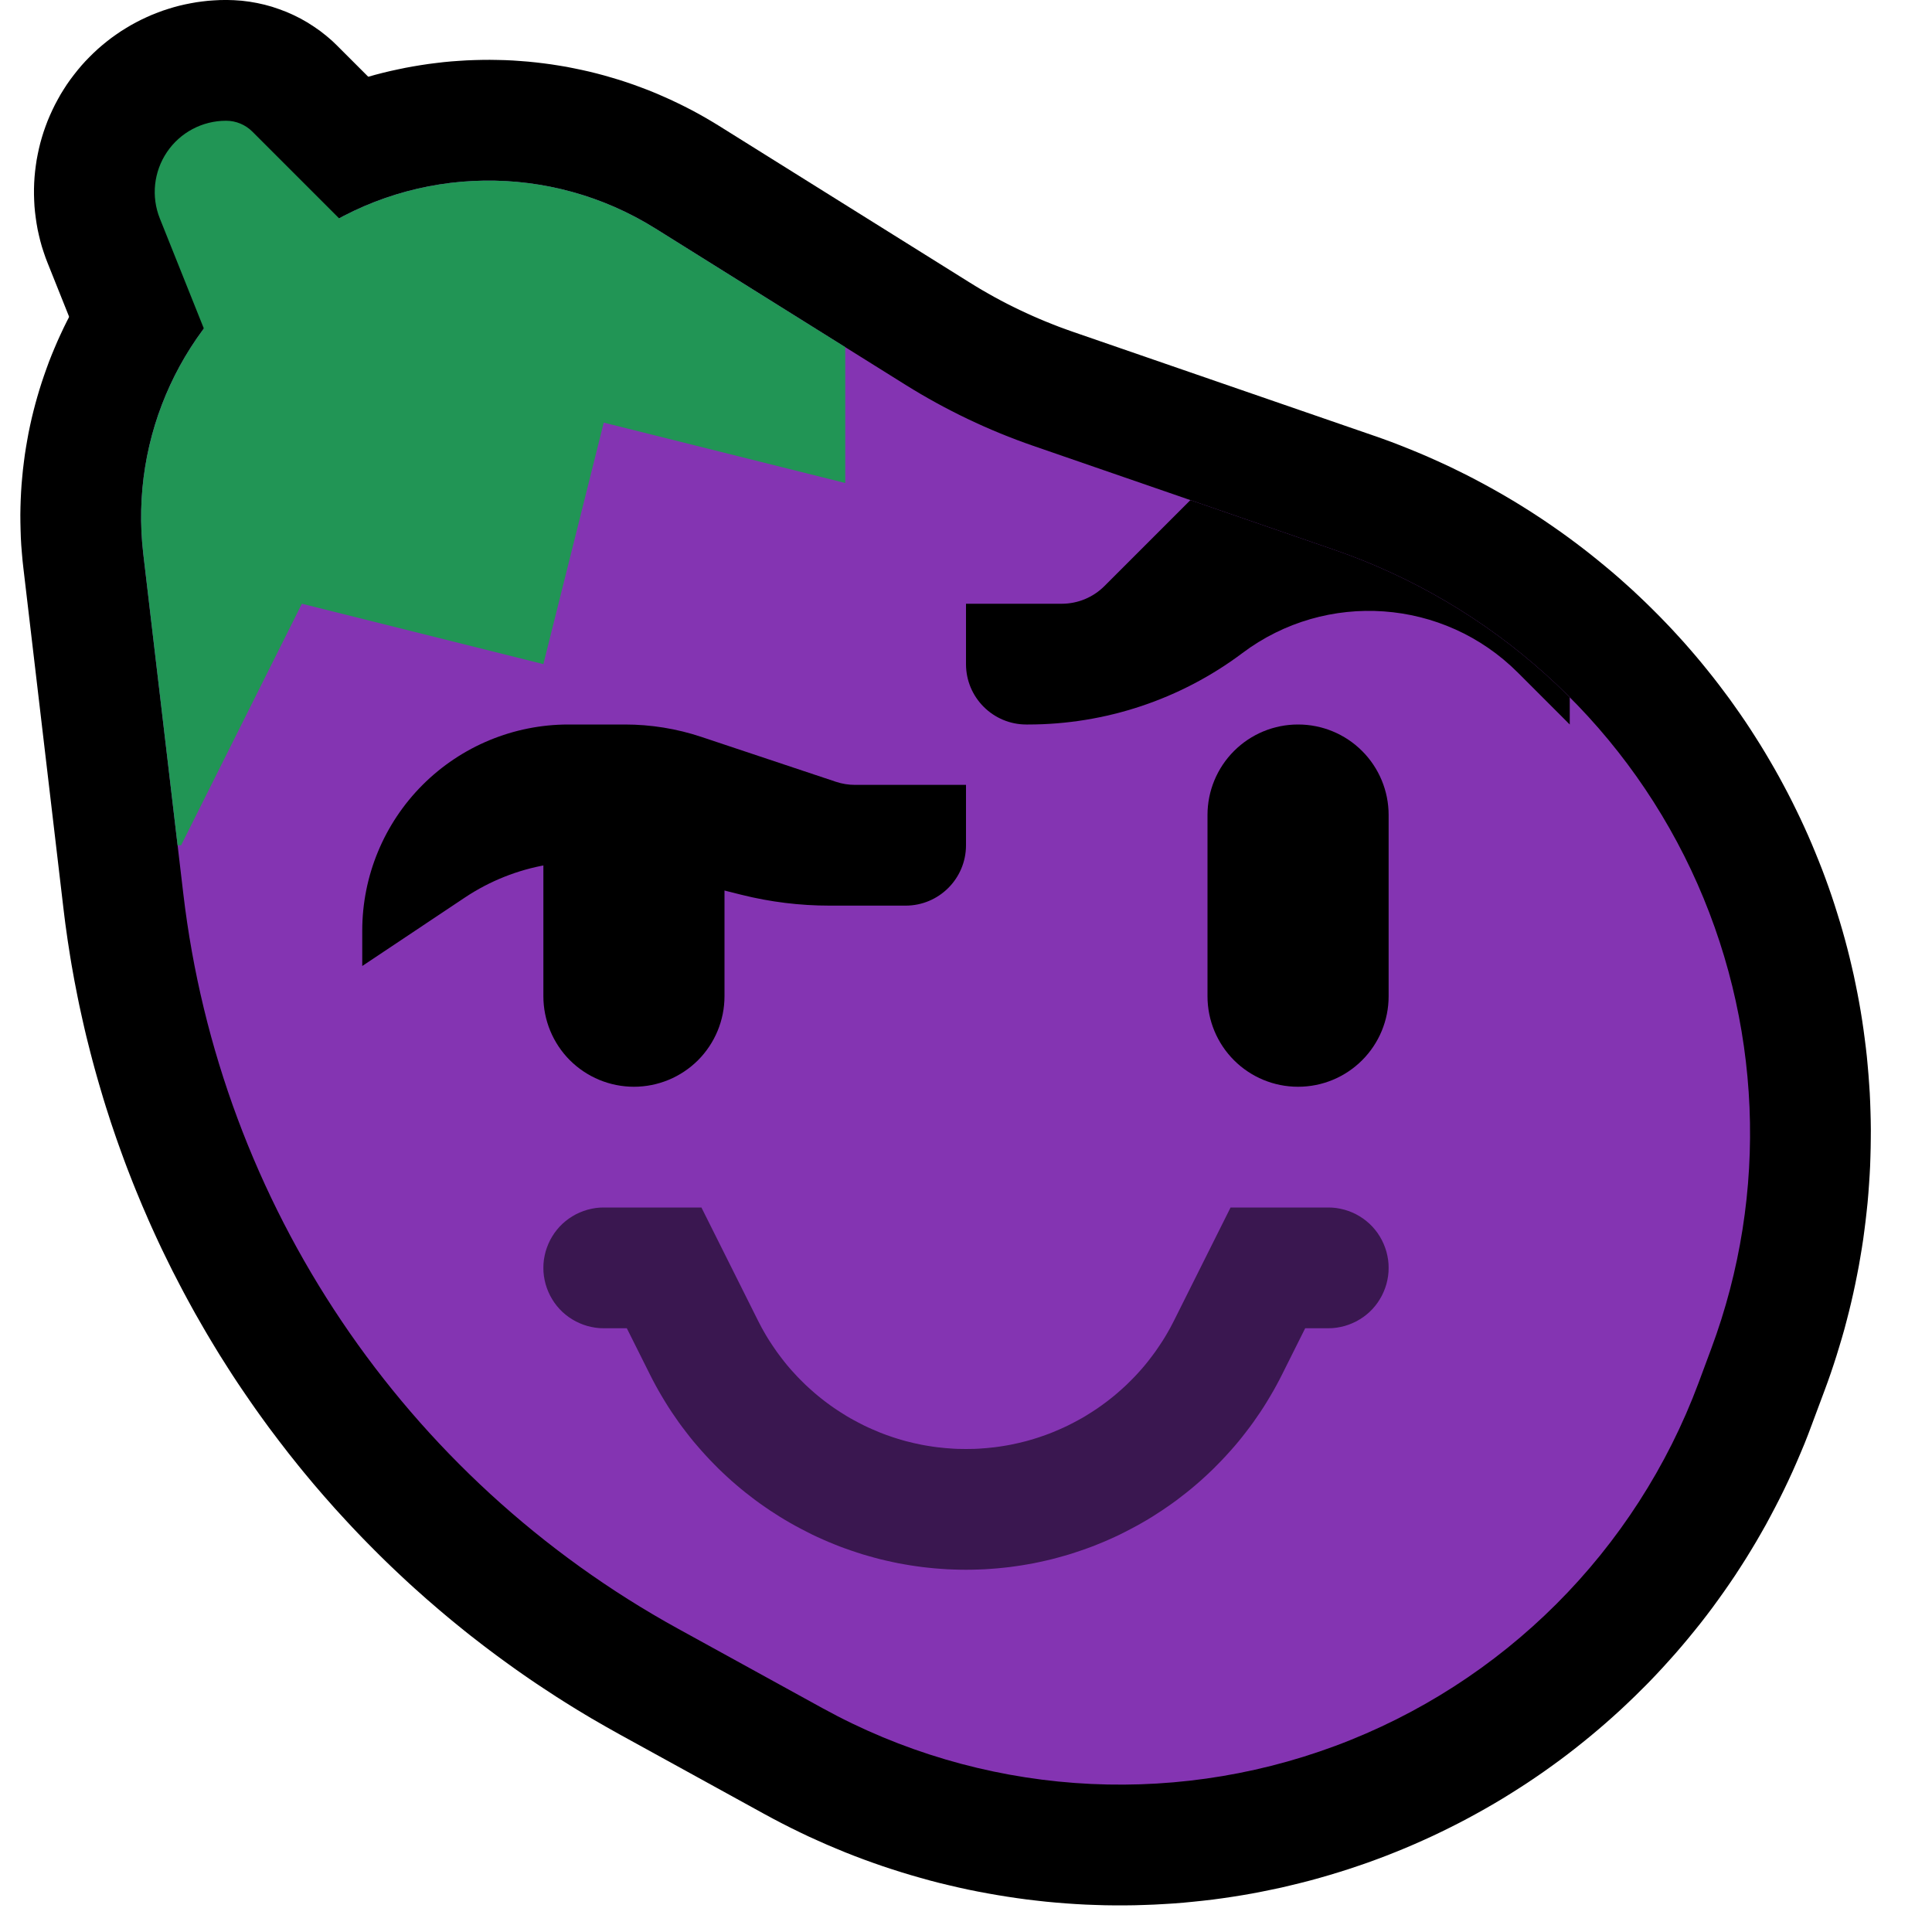
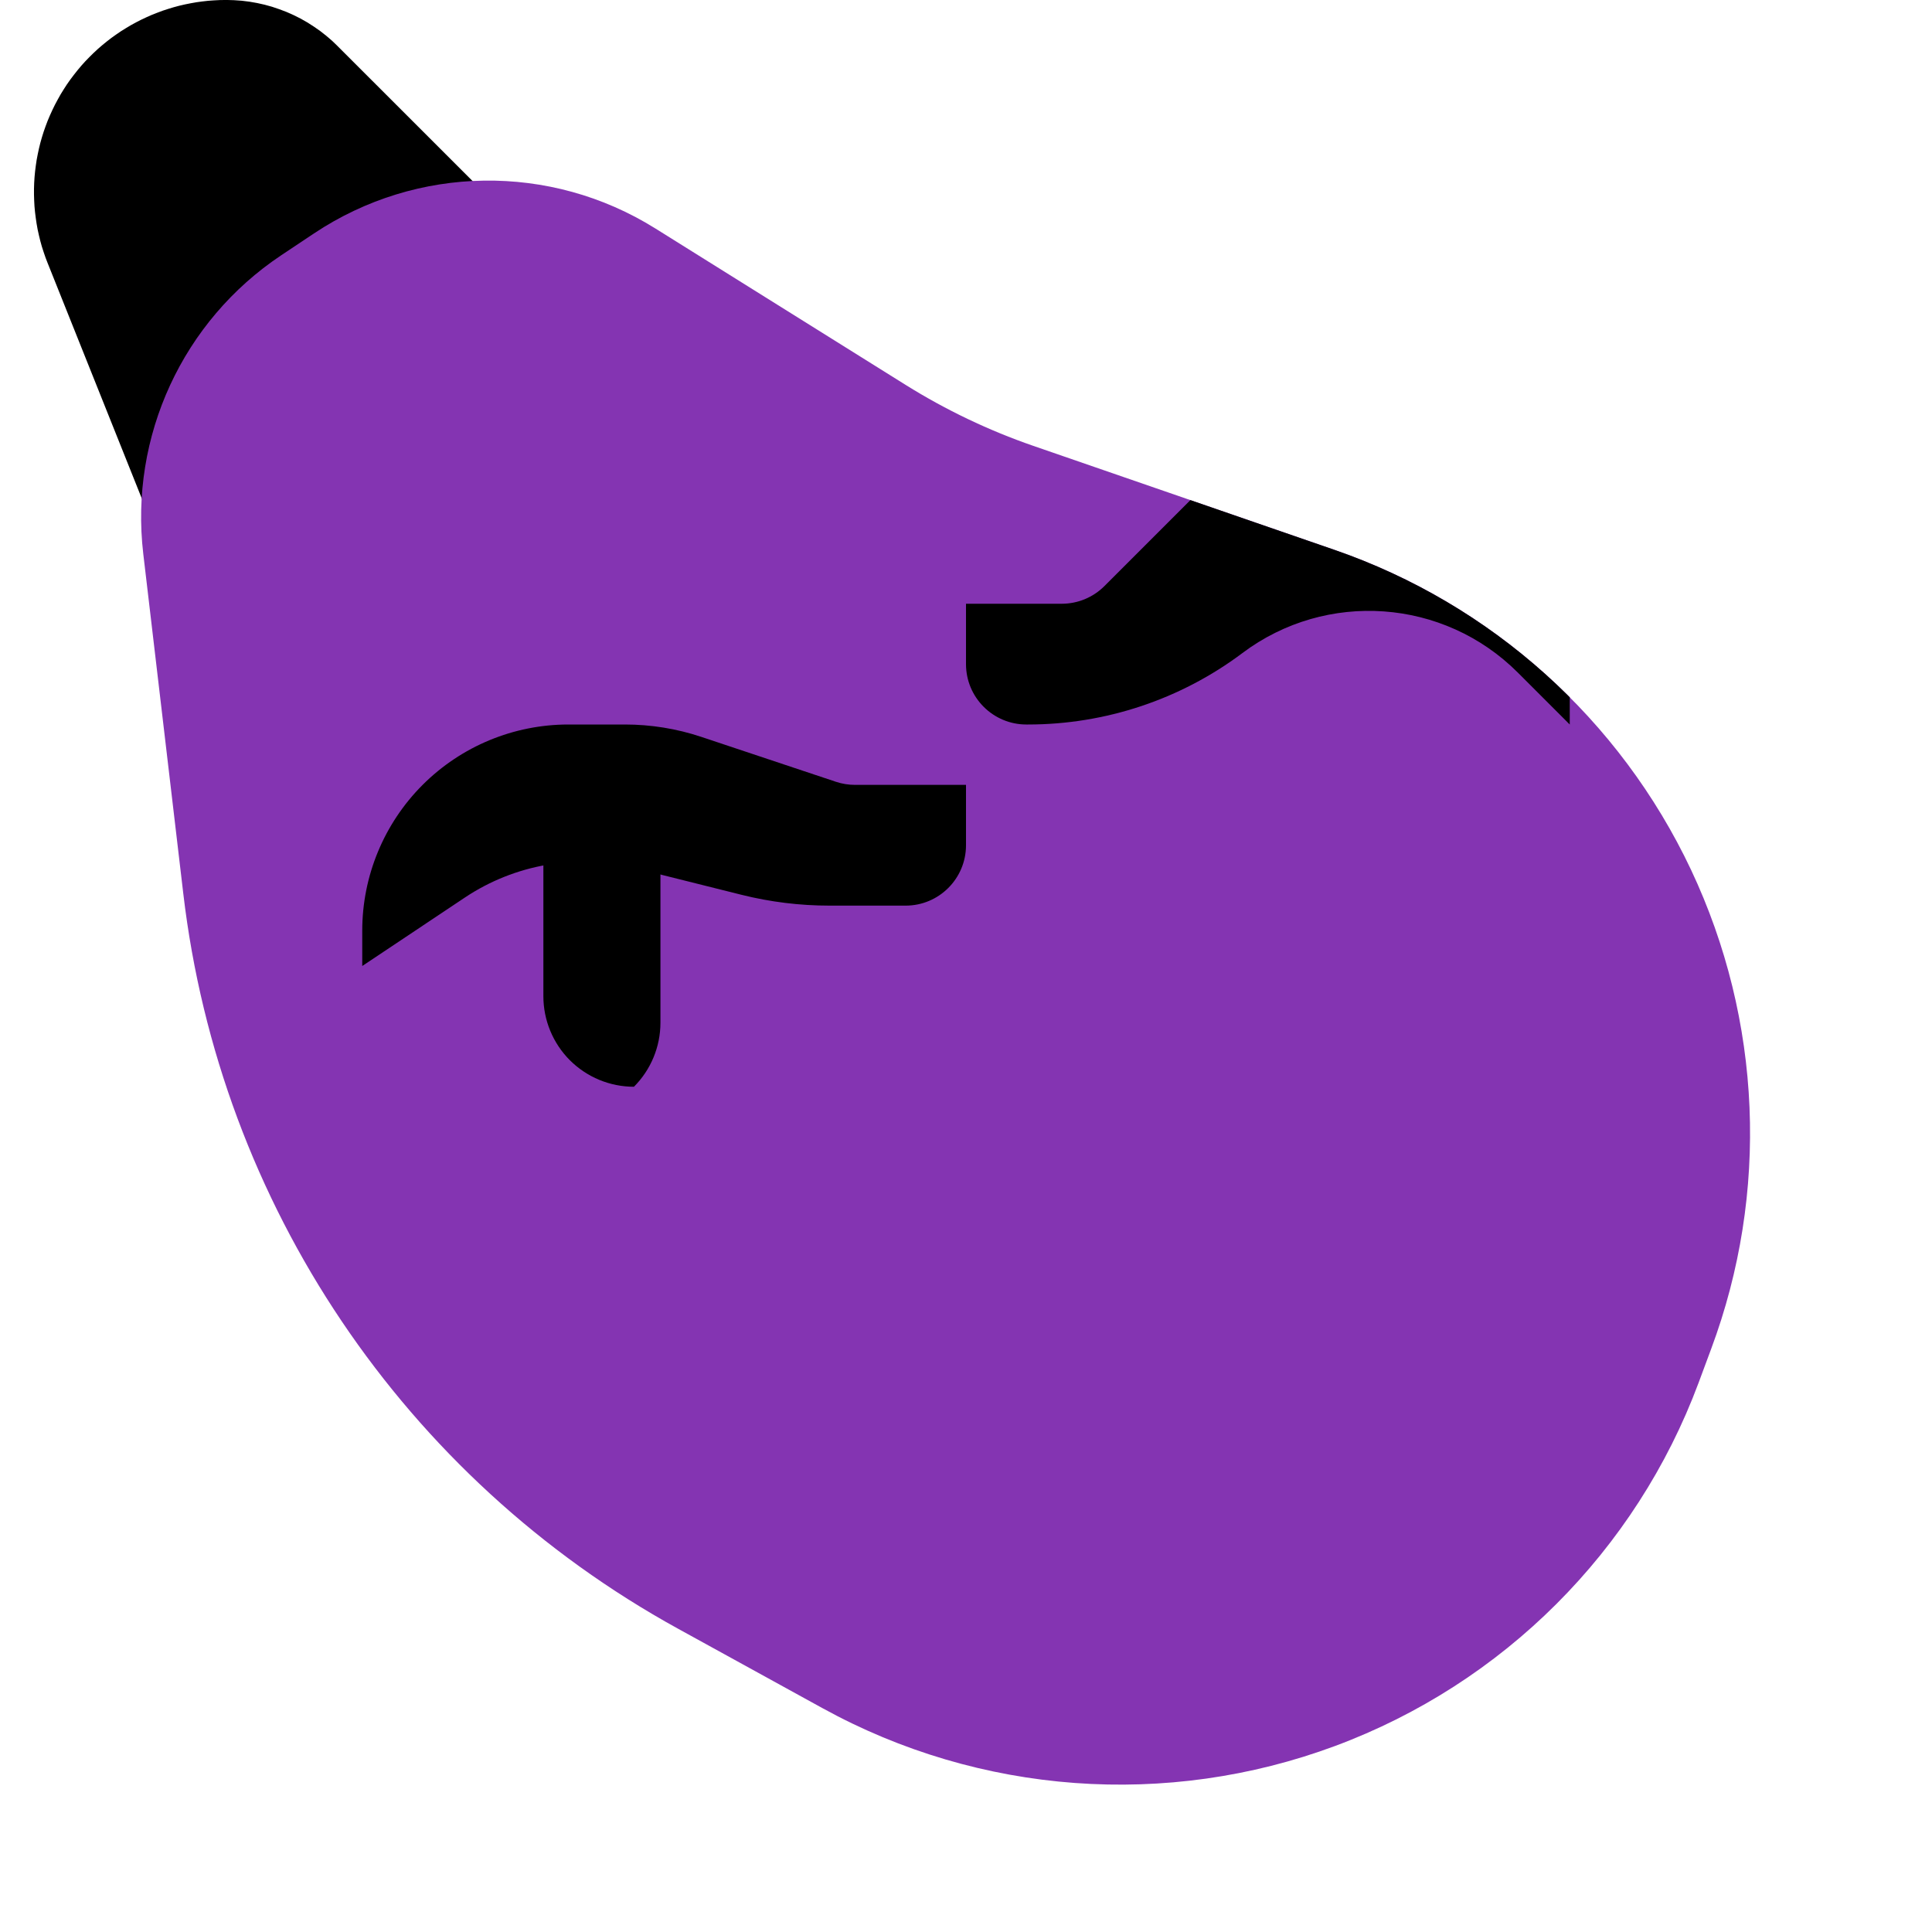
<svg xmlns="http://www.w3.org/2000/svg" width="100%" height="100%" viewBox="0 0 32 32" version="1.1" xml:space="preserve" style="fill-rule:evenodd;clip-rule:evenodd;stroke-linejoin:round;stroke-miterlimit:1.414;">
  <rect id="cursed_eggplant" x="0" y="0" width="32" height="32" style="fill:none;" />
  <g id="outline">
-     <path d="M8.24,0.993l0.128,0.003l0.127,0.006l0.127,0.009l0.128,0.01l0.127,0.013l0.126,0.015l0.127,0.017l0.127,0.02l0.126,0.021l0.126,0.025l0.125,0.026l0.125,0.028l0.125,0.031l0.124,0.033l0.124,0.036l0.124,0.037l0.123,0.04l0.122,0.042l0.122,0.045l0.121,0.046l0.12,0.049l0.12,0.052l0.119,0.053l0.118,0.056l0.118,0.058l0.117,0.06l0.115,0.062l0.115,0.065l0.114,0.067l0.105,0.064l4.149,2.593l0.107,0.066l0.102,0.061l0.103,0.059l0.103,0.058l0.104,0.056l0.105,0.055l0.106,0.053l0.107,0.052l0.107,0.05l0.108,0.049l0.108,0.047l0.11,0.046l0.11,0.044l0.11,0.043l0.112,0.041l0.118,0.042l4.983,1.72l0.14,0.049l0.145,0.053l0.143,0.055l0.143,0.057l0.142,0.058l0.142,0.06l0.14,0.062l0.139,0.063l0.139,0.065l0.137,0.067l0.137,0.068l0.135,0.07l0.135,0.072l0.133,0.073l0.133,0.075l0.131,0.076l0.131,0.078l0.129,0.08l0.129,0.081l0.127,0.083l0.126,0.084l0.125,0.086l0.124,0.087l0.123,0.089l0.121,0.09l0.121,0.092l0.119,0.093l0.118,0.095l0.117,0.096l0.116,0.097l0.115,0.099l0.113,0.101l0.112,0.101l0.111,0.104l0.109,0.104l0.108,0.106l0.107,0.107l0.106,0.109l0.104,0.109l0.103,0.112l0.102,0.112l0.1,0.114l0.099,0.115l0.097,0.116l0.096,0.118l0.095,0.119l0.093,0.12l0.091,0.121l0.091,0.122l0.088,0.124l0.088,0.125l0.086,0.126l0.084,0.127l0.082,0.128l0.082,0.13l0.079,0.13l0.078,0.132l0.077,0.133l0.075,0.134l0.073,0.135l0.072,0.136l0.07,0.137l0.068,0.138l0.067,0.139l0.065,0.14l0.063,0.14l0.061,0.141l0.059,0.142l0.058,0.143l0.056,0.142l0.054,0.144l0.052,0.144l0.05,0.144l0.048,0.145l0.046,0.146l0.045,0.146l0.043,0.146l0.041,0.147l0.039,0.147l0.037,0.147l0.035,0.148l0.034,0.148l0.031,0.149l0.03,0.149l0.028,0.149l0.026,0.149l0.024,0.15l0.022,0.15l0.02,0.15l0.019,0.15l0.017,0.151l0.014,0.151l0.013,0.15l0.011,0.151l0.01,0.151l0.007,0.152l0.005,0.151l0.004,0.151l0.002,0.151l-0.001,0.152l-0.002,0.151l-0.004,0.152l-0.005,0.151l-0.008,0.151l-0.01,0.152l-0.011,0.151l-0.013,0.151l-0.016,0.151l-0.017,0.151l-0.019,0.15l-0.02,0.151l-0.023,0.15l-0.025,0.15l-0.026,0.15l-0.029,0.15l-0.03,0.149l-0.032,0.149l-0.034,0.149l-0.036,0.149l-0.038,0.148l-0.039,0.148l-0.042,0.147l-0.044,0.147l-0.045,0.147l-0.047,0.146l-0.049,0.146l-0.051,0.145l-0.051,0.139l-0.215,0.576l-0.056,0.149l-0.061,0.155l-0.064,0.153l-0.065,0.152l-0.067,0.152l-0.069,0.15l-0.071,0.149l-0.073,0.148l-0.075,0.146l-0.077,0.146l-0.078,0.145l-0.081,0.143l-0.082,0.142l-0.084,0.14l-0.086,0.14l-0.088,0.138l-0.089,0.137l-0.092,0.136l-0.093,0.134l-0.095,0.133l-0.096,0.132l-0.098,0.13l-0.1,0.129l-0.102,0.127l-0.103,0.126l-0.105,0.125l-0.106,0.123l-0.109,0.122l-0.109,0.12l-0.111,0.119l-0.113,0.118l-0.115,0.115l-0.116,0.115l-0.117,0.112l-0.119,0.112l-0.12,0.109l-0.122,0.108l-0.124,0.107l-0.124,0.104l-0.126,0.103l-0.128,0.102l-0.129,0.1l-0.13,0.098l-0.132,0.096l-0.133,0.095l-0.135,0.093l-0.135,0.091l-0.137,0.089l-0.139,0.088l-0.139,0.086l-0.141,0.084l-0.142,0.082l-0.143,0.08l-0.145,0.079l-0.146,0.077l-0.146,0.074l-0.148,0.073l-0.149,0.071l-0.151,0.069l-0.151,0.067l-0.152,0.065l-0.154,0.063l-0.154,0.061l-0.156,0.059l-0.156,0.057l-0.157,0.054l-0.158,0.053l-0.158,0.05l-0.158,0.048l-0.159,0.046l-0.159,0.044l-0.16,0.041l-0.16,0.039l-0.16,0.038l-0.161,0.034l-0.161,0.033l-0.161,0.031l-0.161,0.028l-0.162,0.026l-0.162,0.024l-0.162,0.022l-0.163,0.019l-0.162,0.017l-0.163,0.016l-0.162,0.013l-0.163,0.01l-0.163,0.009l-0.163,0.006l-0.163,0.005l-0.163,0.002l-0.163,0l-0.162,-0.002l-0.163,-0.005l-0.163,-0.006l-0.162,-0.009l-0.163,-0.011l-0.162,-0.013l-0.162,-0.015l-0.162,-0.018l-0.162,-0.019l-0.161,-0.022l-0.161,-0.024l-0.161,-0.026l-0.16,-0.028l-0.161,-0.03l-0.159,-0.032l-0.16,-0.035l-0.159,-0.037l-0.159,-0.038l-0.158,-0.041l-0.158,-0.044l-0.157,-0.045l-0.156,-0.047l-0.157,-0.05l-0.155,-0.051l-0.155,-0.054l-0.155,-0.056l-0.154,-0.058l-0.153,-0.06l-0.152,-0.063l-0.152,-0.064l-0.151,-0.067l-0.151,-0.068l-0.149,-0.071l-0.149,-0.073l-0.148,-0.075l-0.147,-0.077l-0.141,-0.076l-2.4,-1.32l-0.116,-0.065l-0.119,-0.067l-0.118,-0.068l-0.118,-0.068l-0.117,-0.07l-0.116,-0.07l-0.115,-0.071l-0.115,-0.072l-0.115,-0.073l-0.113,-0.074l-0.113,-0.074l-0.113,-0.075l-0.112,-0.076l-0.111,-0.077l-0.11,-0.077l-0.11,-0.079l-0.109,-0.079l-0.109,-0.08l-0.107,-0.08l-0.107,-0.081l-0.107,-0.083l-0.106,-0.082l-0.105,-0.084l-0.104,-0.084l-0.104,-0.085l-0.103,-0.086l-0.102,-0.086l-0.102,-0.088l-0.101,-0.087l-0.1,-0.089l-0.1,-0.089l-0.099,-0.09l-0.098,-0.091l-0.097,-0.091l-0.097,-0.092l-0.096,-0.093l-0.095,-0.093l-0.095,-0.095l-0.093,-0.094l-0.094,-0.096l-0.092,-0.096l-0.091,-0.096l-0.091,-0.098l-0.09,-0.098l-0.09,-0.098l-0.088,-0.1l-0.088,-0.099l-0.087,-0.101l-0.087,-0.101l-0.085,-0.102l-0.085,-0.102l-0.084,-0.103l-0.083,-0.104l-0.083,-0.104l-0.081,-0.105l-0.081,-0.105l-0.08,-0.106l-0.08,-0.106l-0.078,-0.107l-0.078,-0.108l-0.077,-0.108l-0.076,-0.109l-0.075,-0.109l-0.075,-0.11l-0.074,-0.11l-0.073,-0.111l-0.072,-0.112l-0.071,-0.112l-0.071,-0.112l-0.069,-0.113l-0.069,-0.114l-0.068,-0.114l-0.067,-0.115l-0.066,-0.115l-0.066,-0.115l-0.064,-0.116l-0.064,-0.117l-0.063,-0.117l-0.062,-0.118l-0.061,-0.118l-0.061,-0.118l-0.059,-0.119l-0.059,-0.12l-0.058,-0.119l-0.057,-0.121l-0.056,-0.121l-0.055,-0.121l-0.054,-0.121l-0.053,-0.123l-0.053,-0.122l-0.051,-0.123l-0.051,-0.123l-0.05,-0.124l-0.049,-0.125l-0.048,-0.124l-0.047,-0.125l-0.046,-0.126l-0.045,-0.125l-0.045,-0.127l-0.043,-0.126l-0.043,-0.127l-0.041,-0.128l-0.041,-0.127l-0.04,-0.129l-0.038,-0.128l-0.038,-0.129l-0.037,-0.129l-0.036,-0.129l-0.035,-0.13l-0.034,-0.13l-0.033,-0.131l-0.033,-0.131l-0.031,-0.131l-0.03,-0.132l-0.029,-0.131l-0.029,-0.133l-0.027,-0.132l-0.026,-0.133l-0.026,-0.133l-0.024,-0.133l-0.024,-0.134l-0.022,-0.133l-0.021,-0.135l-0.021,-0.134l-0.019,-0.135l-0.019,-0.135l-0.017,-0.135l-0.016,-0.131l-0.664,-5.642l-0.013,-0.118l-0.011,-0.126l-0.01,-0.125l-0.007,-0.126l-0.004,-0.126l-0.003,-0.126l-0.001,-0.125l0.002,-0.125l0.004,-0.125l0.006,-0.124l0.008,-0.124l0.011,-0.124l0.012,-0.124l0.015,-0.123l0.016,-0.123l0.019,-0.122l0.021,-0.122l0.022,-0.121l0.025,-0.12l0.027,-0.121l0.029,-0.119l0.031,-0.119l0.033,-0.118l0.035,-0.118l0.037,-0.117l0.039,-0.116l0.041,-0.116l0.042,-0.115l0.045,-0.114l0.047,-0.113l0.048,-0.112l0.051,-0.112l0.052,-0.111l0.054,-0.109l0.056,-0.109l0.058,-0.108l0.06,-0.107l0.061,-0.106l0.064,-0.105l0.065,-0.104l0.067,-0.103l0.068,-0.102l0.071,-0.1l0.072,-0.1l0.074,-0.098l0.076,-0.097l0.078,-0.096l0.079,-0.095l0.081,-0.093l0.082,-0.093l0.085,-0.09l0.086,-0.09l0.087,-0.088l0.09,-0.087l0.091,-0.085l0.092,-0.084l0.094,-0.082l0.096,-0.081l0.097,-0.08l0.099,-0.077l0.1,-0.076l0.102,-0.075l0.104,-0.073l0.097,-0.066l0.558,-0.372l0.103,-0.067l0.112,-0.071l0.113,-0.068l0.114,-0.065l0.115,-0.064l0.115,-0.061l0.117,-0.06l0.117,-0.057l0.119,-0.054l0.118,-0.053l0.12,-0.05l0.121,-0.048l0.121,-0.046l0.121,-0.043l0.123,-0.041l0.122,-0.039l0.124,-0.037l0.124,-0.035l0.124,-0.032l0.125,-0.03l0.125,-0.027l0.125,-0.026l0.126,-0.023l0.126,-0.021l0.126,-0.019l0.127,-0.016l0.127,-0.015l0.127,-0.012l0.127,-0.009l0.127,-0.008l0.128,-0.005l0.127,-0.003l0.128,-0.001l0.127,0.002Zm-0.196,3.999l-0.057,0.001l-0.057,0.002l-0.056,0.004l-0.057,0.004l-0.057,0.005l-0.056,0.007l-0.057,0.007l-0.056,0.008l-0.056,0.01l-0.056,0.01l-0.056,0.011l-0.056,0.013l-0.055,0.013l-0.056,0.014l-0.055,0.016l-0.054,0.016l-0.055,0.017l-0.054,0.019l-0.054,0.019l-0.054,0.02l-0.054,0.022l-0.053,0.022l-0.053,0.023l-0.052,0.025l-0.053,0.025l-0.051,0.026l-0.052,0.028l-0.051,0.028l-0.051,0.029l-0.05,0.031l-0.05,0.031l-0.058,0.037l-0.527,0.352l-0.054,0.037l-0.047,0.033l-0.045,0.033l-0.045,0.034l-0.044,0.034l-0.043,0.036l-0.043,0.036l-0.042,0.036l-0.041,0.038l-0.04,0.038l-0.04,0.038l-0.039,0.039l-0.038,0.04l-0.037,0.04l-0.037,0.041l-0.036,0.042l-0.035,0.042l-0.035,0.043l-0.034,0.043l-0.033,0.044l-0.032,0.044l-0.031,0.045l-0.031,0.045l-0.03,0.046l-0.029,0.046l-0.028,0.047l-0.027,0.047l-0.027,0.048l-0.026,0.048l-0.025,0.049l-0.024,0.049l-0.023,0.049l-0.023,0.05l-0.021,0.05l-0.021,0.05l-0.02,0.051l-0.019,0.051l-0.018,0.052l-0.018,0.052l-0.016,0.052l-0.016,0.052l-0.014,0.053l-0.014,0.053l-0.013,0.053l-0.012,0.054l-0.011,0.053l-0.01,0.054l-0.009,0.054l-0.009,0.055l-0.007,0.054l-0.006,0.055l-0.006,0.055l-0.005,0.055l-0.003,0.055l-0.003,0.055l-0.002,0.056l0,0.055l0,0.056l0.001,0.056l0.002,0.056l0.003,0.056l0.004,0.056l0.006,0.057l0.007,0.065l0.66,5.617l0.014,0.109l0.013,0.105l0.015,0.105l0.015,0.105l0.016,0.105l0.016,0.104l0.018,0.104l0.018,0.104l0.019,0.104l0.02,0.103l0.02,0.104l0.022,0.103l0.022,0.103l0.022,0.102l0.024,0.103l0.024,0.102l0.025,0.101l0.026,0.102l0.027,0.101l0.027,0.101l0.028,0.101l0.029,0.101l0.029,0.1l0.03,0.1l0.031,0.099l0.032,0.1l0.032,0.099l0.033,0.099l0.034,0.098l0.035,0.098l0.035,0.098l0.036,0.098l0.036,0.097l0.038,0.097l0.038,0.097l0.038,0.096l0.04,0.096l0.04,0.096l0.041,0.095l0.041,0.095l0.043,0.095l0.043,0.094l0.043,0.094l0.044,0.094l0.045,0.093l0.046,0.093l0.046,0.093l0.047,0.092l0.048,0.092l0.048,0.091l0.049,0.091l0.05,0.091l0.05,0.09l0.051,0.09l0.052,0.09l0.052,0.089l0.053,0.089l0.053,0.088l0.055,0.088l0.054,0.088l0.056,0.087l0.056,0.087l0.057,0.086l0.057,0.086l0.058,0.086l0.059,0.085l0.059,0.084l0.06,0.085l0.06,0.083l0.062,0.084l0.061,0.083l0.063,0.082l0.063,0.082l0.063,0.081l0.064,0.081l0.065,0.081l0.066,0.08l0.066,0.08l0.066,0.079l0.067,0.079l0.068,0.078l0.069,0.078l0.069,0.077l0.069,0.077l0.07,0.076l0.071,0.076l0.071,0.075l0.072,0.075l0.072,0.074l0.073,0.074l0.074,0.073l0.074,0.072l0.075,0.073l0.075,0.071l0.076,0.071l0.076,0.071l0.077,0.07l0.077,0.069l0.078,0.069l0.079,0.069l0.079,0.067l0.08,0.068l0.08,0.066l0.081,0.067l0.081,0.065l0.082,0.065l0.082,0.065l0.083,0.063l0.083,0.064l0.084,0.062l0.084,0.062l0.085,0.062l0.086,0.061l0.086,0.06l0.086,0.06l0.087,0.059l0.087,0.058l0.088,0.058l0.089,0.058l0.089,0.056l0.089,0.056l0.09,0.056l0.091,0.054l0.091,0.054l0.091,0.054l0.092,0.053l0.093,0.052l0.096,0.053l2.382,1.311l0.105,0.056l0.099,0.052l0.099,0.051l0.101,0.049l0.1,0.047l0.101,0.046l0.102,0.045l0.102,0.043l0.103,0.042l0.103,0.041l0.103,0.039l0.104,0.038l0.104,0.036l0.105,0.034l0.105,0.034l0.106,0.032l0.105,0.03l0.106,0.029l0.107,0.028l0.107,0.026l0.107,0.024l0.107,0.024l0.107,0.022l0.108,0.02l0.108,0.019l0.108,0.017l0.109,0.016l0.108,0.015l0.109,0.013l0.109,0.012l0.109,0.01l0.109,0.009l0.11,0.007l0.109,0.006l0.109,0.004l0.11,0.003l0.109,0.002l0.11,0l0.11,-0.002l0.109,-0.002l0.11,-0.005l0.109,-0.006l0.11,-0.007l0.109,-0.009l0.11,-0.01l0.109,-0.011l0.109,-0.014l0.109,-0.014l0.109,-0.016l0.109,-0.018l0.109,-0.019l0.108,-0.02l0.109,-0.022l0.108,-0.024l0.107,-0.025l0.108,-0.026l0.107,-0.028l0.108,-0.029l0.106,-0.031l0.107,-0.033l0.106,-0.033l0.106,-0.036l0.106,-0.036l0.105,-0.039l0.105,-0.04l0.104,-0.041l0.103,-0.042l0.103,-0.044l0.102,-0.045l0.101,-0.046l0.1,-0.048l0.099,-0.049l0.099,-0.05l0.098,-0.052l0.097,-0.052l0.097,-0.055l0.095,-0.055l0.095,-0.056l0.094,-0.058l0.093,-0.059l0.092,-0.06l0.091,-0.062l0.091,-0.062l0.089,-0.064l0.089,-0.065l0.088,-0.066l0.086,-0.067l0.086,-0.068l0.085,-0.069l0.084,-0.071l0.083,-0.071l0.082,-0.073l0.081,-0.074l0.08,-0.075l0.079,-0.075l0.078,-0.077l0.077,-0.078l0.076,-0.079l0.075,-0.08l0.074,-0.081l0.072,-0.082l0.072,-0.083l0.071,-0.084l0.069,-0.085l0.068,-0.086l0.068,-0.086l0.066,-0.088l0.065,-0.088l0.063,-0.09l0.063,-0.09l0.061,-0.092l0.061,-0.092l0.059,-0.093l0.058,-0.093l0.056,-0.095l0.056,-0.096l0.054,-0.096l0.053,-0.097l0.051,-0.098l0.051,-0.099l0.049,-0.099l0.047,-0.1l0.047,-0.101l0.045,-0.102l0.044,-0.103l0.042,-0.103l0.042,-0.104l0.042,-0.111l0.205,-0.551l0.038,-0.104l0.034,-0.098l0.033,-0.098l0.032,-0.098l0.031,-0.099l0.029,-0.099l0.028,-0.099l0.027,-0.099l0.025,-0.1l0.024,-0.1l0.023,-0.1l0.022,-0.1l0.02,-0.101l0.019,-0.101l0.018,-0.1l0.017,-0.101l0.015,-0.101l0.014,-0.102l0.013,-0.101l0.011,-0.102l0.01,-0.101l0.009,-0.102l0.008,-0.102l0.006,-0.101l0.006,-0.102l0.003,-0.102l0.003,-0.102l0.001,-0.102l0.001,-0.101l-0.002,-0.102l-0.002,-0.102l-0.004,-0.102l-0.005,-0.102l-0.006,-0.101l-0.007,-0.102l-0.009,-0.101l-0.01,-0.102l-0.011,-0.101l-0.013,-0.101l-0.013,-0.101l-0.015,-0.101l-0.016,-0.101l-0.018,-0.1l-0.019,-0.101l-0.02,-0.1l-0.021,-0.1l-0.022,-0.099l-0.024,-0.1l-0.025,-0.099l-0.026,-0.099l-0.028,-0.099l-0.029,-0.098l-0.03,-0.098l-0.031,-0.098l-0.032,-0.098l-0.034,-0.097l-0.035,-0.097l-0.036,-0.096l-0.038,-0.096l-0.038,-0.096l-0.04,-0.095l-0.042,-0.095l-0.042,-0.095l-0.044,-0.094l-0.045,-0.094l-0.046,-0.093l-0.047,-0.092l-0.048,-0.091l-0.049,-0.091l-0.051,-0.09l-0.051,-0.09l-0.053,-0.088l-0.053,-0.088l-0.055,-0.087l-0.056,-0.086l-0.056,-0.086l-0.058,-0.085l-0.059,-0.084l-0.059,-0.083l-0.061,-0.082l-0.062,-0.082l-0.062,-0.081l-0.064,-0.079l-0.065,-0.08l-0.065,-0.078l-0.067,-0.077l-0.067,-0.077l-0.068,-0.075l-0.07,-0.075l-0.07,-0.074l-0.071,-0.073l-0.072,-0.072l-0.073,-0.072l-0.073,-0.07l-0.075,-0.069l-0.075,-0.069l-0.076,-0.067l-0.077,-0.067l-0.078,-0.066l-0.079,-0.064l-0.079,-0.064l-0.081,-0.063l-0.081,-0.061l-0.082,-0.061l-0.082,-0.06l-0.084,-0.059l-0.084,-0.057l-0.085,-0.057l-0.085,-0.056l-0.087,-0.054l-0.087,-0.054l-0.088,-0.052l-0.088,-0.052l-0.089,-0.05l-0.09,-0.049l-0.09,-0.048l-0.092,-0.048l-0.092,-0.046l-0.092,-0.044l-0.093,-0.044l-0.094,-0.043l-0.094,-0.041l-0.095,-0.041l-0.096,-0.039l-0.096,-0.038l-0.097,-0.037l-0.097,-0.035l-0.104,-0.037l-4.985,-1.721l-0.158,-0.056l-0.165,-0.061l-0.163,-0.063l-0.162,-0.065l-0.162,-0.067l-0.16,-0.07l-0.16,-0.072l-0.158,-0.074l-0.157,-0.077l-0.157,-0.079l-0.155,-0.081l-0.154,-0.083l-0.153,-0.085l-0.151,-0.088l-0.151,-0.089l-0.143,-0.088l-4.145,-2.591l-0.058,-0.036l-0.051,-0.03l-0.052,-0.028l-0.051,-0.028l-0.052,-0.027l-0.053,-0.026l-0.052,-0.025l-0.053,-0.024l-0.053,-0.022l-0.054,-0.022l-0.054,-0.021l-0.054,-0.019l-0.054,-0.019l-0.055,-0.018l-0.055,-0.017l-0.055,-0.015l-0.055,-0.015l-0.056,-0.014l-0.055,-0.013l-0.056,-0.011l-0.056,-0.011l-0.056,-0.01l-0.057,-0.008l-0.056,-0.008l-0.057,-0.007l-0.056,-0.005l-0.057,-0.005l-0.057,-0.004l-0.056,-0.002l-0.057,-0.002l-0.057,-0.001l-0.057,0.001Z" />
    <path d="M3.875,0.003l0.129,0.009l0.128,0.016l0.126,0.022l0.125,0.028l0.123,0.034l0.121,0.041l0.119,0.045l0.117,0.052l0.114,0.057l0.111,0.063l0.108,0.069l0.105,0.073l0.102,0.08l0.098,0.084l0.075,0.072l4.422,4.421l-0.025,0.253l-6.728,4.485l-0.27,-0.084l-2.19,-5.476l-0.03,-0.078l-0.032,-0.093l-0.03,-0.093l-0.026,-0.094l-0.023,-0.095l-0.021,-0.095l-0.017,-0.096l-0.014,-0.095l-0.012,-0.096l-0.009,-0.097l-0.005,-0.096l-0.003,-0.096l0,-0.096l0.003,-0.096l0.006,-0.096l0.009,-0.096l0.012,-0.095l0.014,-0.095l0.018,-0.094l0.02,-0.094l0.023,-0.094l0.026,-0.092l0.029,-0.093l0.032,-0.091l0.034,-0.09l0.038,-0.09l0.04,-0.088l0.043,-0.088l0.046,-0.086l0.048,-0.086l0.052,-0.084l0.053,-0.082l0.057,-0.081l0.059,-0.078l0.061,-0.077l0.063,-0.075l0.065,-0.072l0.068,-0.07l0.069,-0.068l0.071,-0.066l0.073,-0.063l0.075,-0.061l0.076,-0.059l0.079,-0.056l0.079,-0.054l0.082,-0.051l0.082,-0.049l0.084,-0.046l0.086,-0.044l0.087,-0.041l0.088,-0.039l0.089,-0.035l0.09,-0.034l0.092,-0.03l0.092,-0.028l0.093,-0.025l0.095,-0.022l0.095,-0.019l0.096,-0.017l0.096,-0.013l0.097,-0.011l0.098,-0.007l0.098,-0.005l0.083,-0.001l0.043,0l0.105,0.003Z" />
  </g>
  <g id="emoji">
    <path d="M5.201,3.866c1.704,-1.136 3.915,-1.168 5.652,-0.083c1.447,0.904 3.112,1.945 4.147,2.592c0.665,0.415 1.374,0.754 2.115,1.01c1.12,0.387 2.966,1.024 4.984,1.721c2.604,0.899 4.734,2.81 5.91,5.301c1.175,2.492 1.296,5.352 0.334,7.933c-0.069,0.187 -0.139,0.375 -0.209,0.563c-1.038,2.785 -3.236,4.981 -6.021,6.016c-2.786,1.035 -5.885,0.807 -8.489,-0.626c-0.807,-0.444 -1.611,-0.886 -2.391,-1.315c-4.539,-2.496 -7.592,-7.031 -8.197,-12.176c-0.236,-2.002 -0.474,-4.027 -0.663,-5.629c-0.229,-1.947 0.654,-3.858 2.285,-4.945c0.18,-0.12 0.362,-0.241 0.543,-0.362Z" style="fill:#8434b2;" />
    <clipPath id="_clip1">
      <path d="M5.201,3.866c1.704,-1.136 3.915,-1.168 5.652,-0.083c1.447,0.904 3.112,1.945 4.147,2.592c0.665,0.415 1.374,0.754 2.115,1.01c1.12,0.387 2.966,1.024 4.984,1.721c2.604,0.899 4.734,2.81 5.91,5.301c1.175,2.492 1.296,5.352 0.334,7.933c-0.069,0.187 -0.139,0.375 -0.209,0.563c-1.038,2.785 -3.236,4.981 -6.021,6.016c-2.786,1.035 -5.885,0.807 -8.489,-0.626c-0.807,-0.444 -1.611,-0.886 -2.391,-1.315c-4.539,-2.496 -7.592,-7.031 -8.197,-12.176c-0.236,-2.002 -0.474,-4.027 -0.663,-5.629c-0.229,-1.947 0.654,-3.858 2.285,-4.945c0.18,-0.12 0.362,-0.241 0.543,-0.362Z" />
    </clipPath>
    <g clip-path="url(#_clip1)">
-       <path d="M3,14l2,-4l4,1l1,-4l4,1l0,-3l-5,-4l-8,0l0,13l2,0Z" style="fill:#219555;" />
-       <path d="M12,13l-3,0c0,0 0,2.027 0,3.5c0,0.398 0.158,0.779 0.439,1.061c0.282,0.281 0.663,0.439 1.061,0.439c0.398,0 0.779,-0.158 1.061,-0.439c0.281,-0.282 0.439,-0.663 0.439,-1.061c0,-1.473 0,-3.5 0,-3.5Z" />
-       <path d="M23,13.498c0,-0.397 -0.158,-0.778 -0.439,-1.059c-0.281,-0.281 -0.662,-0.439 -1.059,-0.439c-0.001,0 -0.003,0 -0.004,0c-0.397,0 -0.778,0.158 -1.059,0.439c-0.281,0.281 -0.439,0.662 -0.439,1.059c0,0.917 0,2.087 0,3.004c0,0.397 0.158,0.778 0.439,1.059c0.281,0.281 0.662,0.439 1.059,0.439c0.001,0 0.003,0 0.004,0c0.397,0 0.778,-0.158 1.059,-0.439c0.281,-0.281 0.439,-0.662 0.439,-1.059c0,-0.917 0,-2.087 0,-3.004Z" />
-       <path d="M12.551,21.866l0.033,0.064l0.032,0.061l0.033,0.059l0.034,0.059l0.035,0.058l0.036,0.057l0.037,0.056l0.038,0.056l0.038,0.055l0.04,0.054l0.04,0.053l0.041,0.053l0.042,0.052l0.043,0.051l0.044,0.05l0.045,0.049l0.045,0.049l0.046,0.047l0.047,0.047l0.047,0.046l0.049,0.045l0.049,0.044l0.05,0.044l0.05,0.042l0.052,0.042l0.052,0.041l0.052,0.039l0.053,0.039l0.054,0.038l0.055,0.037l0.055,0.036l0.056,0.035l0.056,0.035l0.057,0.033l0.058,0.032l0.058,0.031l0.058,0.03l0.059,0.03l0.06,0.028l0.06,0.027l0.061,0.026l0.061,0.026l0.061,0.024l0.062,0.023l0.063,0.022l0.062,0.021l0.064,0.02l0.063,0.019l0.064,0.018l0.065,0.016l0.065,0.016l0.065,0.014l0.065,0.014l0.066,0.012l0.066,0.011l0.066,0.01l0.067,0.009l0.067,0.007l0.067,0.007l0.068,0.005l0.067,0.005l0.068,0.003l0.069,0.001l0.068,0.001l0.068,-0.001l0.069,-0.001l0.068,-0.003l0.067,-0.005l0.068,-0.005l0.067,-0.007l0.067,-0.007l0.067,-0.009l0.066,-0.01l0.066,-0.011l0.066,-0.012l0.065,-0.014l0.065,-0.014l0.065,-0.016l0.065,-0.016l0.064,-0.018l0.063,-0.019l0.064,-0.02l0.062,-0.021l0.063,-0.022l0.062,-0.023l0.061,-0.024l0.061,-0.026l0.061,-0.026l0.06,-0.027l0.06,-0.028l0.059,-0.03l0.058,-0.03l0.058,-0.031l0.058,-0.032l0.057,-0.033l0.056,-0.035l0.056,-0.035l0.055,-0.036l0.055,-0.037l0.054,-0.038l0.053,-0.039l0.052,-0.039l0.052,-0.041l0.052,-0.042l0.05,-0.042l0.05,-0.044l0.049,-0.044l0.049,-0.045l0.047,-0.046l0.047,-0.047l0.046,-0.047l0.046,-0.049l0.044,-0.049l0.044,-0.05l0.043,-0.051l0.042,-0.052l0.041,-0.053l0.04,-0.053l0.04,-0.054l0.038,-0.055l0.038,-0.056l0.037,-0.056l0.036,-0.057l0.035,-0.058l0.034,-0.059l0.033,-0.059l0.032,-0.061l0.033,-0.064l0.933,-1.866l1.618,0l0.068,0.002l0.068,0.007l0.067,0.012l0.067,0.016l0.065,0.021l0.063,0.025l0.062,0.029l0.06,0.034l0.057,0.037l0.054,0.041l0.052,0.045l0.048,0.048l0.045,0.052l0.041,0.054l0.037,0.057l0.034,0.06l0.029,0.062l0.025,0.063l0.021,0.065l0.016,0.067l0.012,0.067l0.007,0.068l0.002,0.068l-0.002,0.068l-0.007,0.068l-0.012,0.067l-0.016,0.067l-0.021,0.065l-0.025,0.063l-0.029,0.062l-0.034,0.06l-0.037,0.057l-0.041,0.054l-0.045,0.052l-0.048,0.048l-0.052,0.045l-0.054,0.041l-0.057,0.037l-0.06,0.034l-0.062,0.029l-0.063,0.025l-0.065,0.021l-0.067,0.016l-0.067,0.012l-0.068,0.007l-0.068,0.002l-0.382,0l-0.384,0.768l-0.045,0.088l-0.049,0.092l-0.05,0.09l-0.052,0.089l-0.053,0.088l-0.054,0.087l-0.056,0.086l-0.058,0.084l-0.058,0.084l-0.06,0.082l-0.062,0.081l-0.062,0.08l-0.064,0.079l-0.065,0.077l-0.067,0.076l-0.068,0.075l-0.069,0.074l-0.07,0.072l-0.071,0.072l-0.072,0.069l-0.074,0.069l-0.074,0.067l-0.076,0.066l-0.077,0.065l-0.078,0.063l-0.079,0.061l-0.079,0.061l-0.081,0.059l-0.082,0.057l-0.083,0.057l-0.084,0.054l-0.084,0.054l-0.086,0.052l-0.086,0.05l-0.088,0.049l-0.088,0.047l-0.089,0.046l-0.089,0.045l-0.091,0.043l-0.091,0.041l-0.092,0.04l-0.093,0.038l-0.093,0.037l-0.095,0.035l-0.094,0.033l-0.096,0.032l-0.096,0.031l-0.097,0.028l-0.097,0.027l-0.098,0.026l-0.098,0.023l-0.099,0.022l-0.1,0.021l-0.1,0.018l-0.1,0.017l-0.101,0.015l-0.102,0.014l-0.101,0.011l-0.102,0.01l-0.103,0.008l-0.103,0.007l-0.103,0.004l-0.103,0.003l-0.1,0.001l-0.008,0l-0.1,-0.001l-0.103,-0.003l-0.103,-0.004l-0.103,-0.007l-0.103,-0.008l-0.102,-0.01l-0.101,-0.011l-0.102,-0.014l-0.101,-0.015l-0.1,-0.017l-0.1,-0.018l-0.1,-0.021l-0.099,-0.022l-0.098,-0.023l-0.098,-0.026l-0.097,-0.027l-0.097,-0.028l-0.096,-0.031l-0.096,-0.032l-0.094,-0.033l-0.095,-0.035l-0.093,-0.037l-0.093,-0.038l-0.092,-0.04l-0.091,-0.041l-0.091,-0.043l-0.089,-0.045l-0.089,-0.046l-0.088,-0.047l-0.088,-0.049l-0.086,-0.05l-0.086,-0.052l-0.084,-0.054l-0.084,-0.054l-0.083,-0.057l-0.082,-0.057l-0.081,-0.059l-0.079,-0.061l-0.079,-0.061l-0.078,-0.063l-0.077,-0.065l-0.076,-0.066l-0.074,-0.067l-0.074,-0.069l-0.072,-0.069l-0.071,-0.072l-0.07,-0.072l-0.069,-0.074l-0.068,-0.075l-0.066,-0.076l-0.066,-0.077l-0.064,-0.079l-0.062,-0.08l-0.062,-0.081l-0.06,-0.082l-0.058,-0.084l-0.058,-0.084l-0.056,-0.086l-0.054,-0.087l-0.053,-0.088l-0.052,-0.089l-0.05,-0.09l-0.049,-0.092l-0.045,-0.088l-0.384,-0.768l-0.382,0l-0.068,-0.002l-0.068,-0.007l-0.067,-0.012l-0.067,-0.016l-0.065,-0.021l-0.063,-0.025l-0.062,-0.029l-0.06,-0.034l-0.057,-0.037l-0.054,-0.041l-0.052,-0.045l-0.048,-0.048l-0.045,-0.052l-0.041,-0.054l-0.037,-0.057l-0.034,-0.06l-0.029,-0.062l-0.025,-0.063l-0.021,-0.065l-0.016,-0.067l-0.012,-0.067l-0.007,-0.068l-0.002,-0.068l0.002,-0.068l0.007,-0.068l0.012,-0.067l0.016,-0.067l0.021,-0.065l0.025,-0.063l0.029,-0.062l0.034,-0.06l0.037,-0.057l0.041,-0.054l0.045,-0.052l0.048,-0.048l0.052,-0.045l0.054,-0.041l0.057,-0.037l0.06,-0.034l0.062,-0.029l0.063,-0.025l0.065,-0.021l0.067,-0.016l0.067,-0.012l0.068,-0.007l0.068,-0.002l1.618,0l0.933,1.866Z" style="fill:#3a1750;" />
+       <path d="M12,13l-3,0c0,0 0,2.027 0,3.5c0,0.398 0.158,0.779 0.439,1.061c0.282,0.281 0.663,0.439 1.061,0.439c0.281,-0.282 0.439,-0.663 0.439,-1.061c0,-1.473 0,-3.5 0,-3.5Z" />
      <path d="M6,16c0,0 0,-0.257 0,-0.586c0,-0.905 0.36,-1.774 1,-2.414c0,0 0,0 0,0c0.64,-0.64 1.509,-1 2.414,-1c0.328,0 0.661,0 0.937,0c0.43,0 0.857,0.069 1.265,0.205c0.708,0.236 1.824,0.608 2.23,0.744c0.102,0.034 0.209,0.051 0.316,0.051c0.477,0 1.838,0 1.838,0c0,0 0,0.5 0,1c0,0.552 -0.448,1 -1,1c-0.412,0 -0.881,0 -1.261,0c-0.491,0 -0.98,-0.06 -1.456,-0.179c-0.492,-0.123 -1.163,-0.291 -1.771,-0.443c-0.963,-0.241 -1.983,-0.064 -2.809,0.486c-0.811,0.541 -1.703,1.136 -1.703,1.136Z" />
      <path d="M26,12c0,0 0,-0.808 0,-1.586c0,-0.905 -0.36,-1.774 -1,-2.414c0,0 0,0 0,0c-0.64,-0.64 -1.509,-1 -2.414,-1c-0.029,0 -0.058,0 -0.087,0c-0.96,0 -1.88,0.381 -2.559,1.06c-0.585,0.585 -1.268,1.268 -1.647,1.647c-0.188,0.188 -0.442,0.293 -0.707,0.293c-0.586,0 -1.586,0 -1.586,0c0,0 0,0.5 0,1c0,0.552 0.448,1 1,1c0.009,0 0.019,0 0.028,0c1.28,0 2.526,-0.415 3.55,-1.183c0,0 0,-0.001 0.001,-0.001c1.389,-1.042 3.333,-0.904 4.561,0.324c0.485,0.485 0.86,0.86 0.86,0.86Z" />
    </g>
-     <path d="M4,7c0,0 -0.768,-1.921 -1.353,-3.382c-0.145,-0.363 -0.101,-0.775 0.119,-1.1c0.219,-0.324 0.585,-0.518 0.977,-0.518c0.001,0 0.002,0 0.003,0c0.162,0 0.319,0.065 0.434,0.18c0.647,0.647 2.82,2.82 2.82,2.82l-3,2Z" style="fill:#219555;" />
  </g>
</svg>